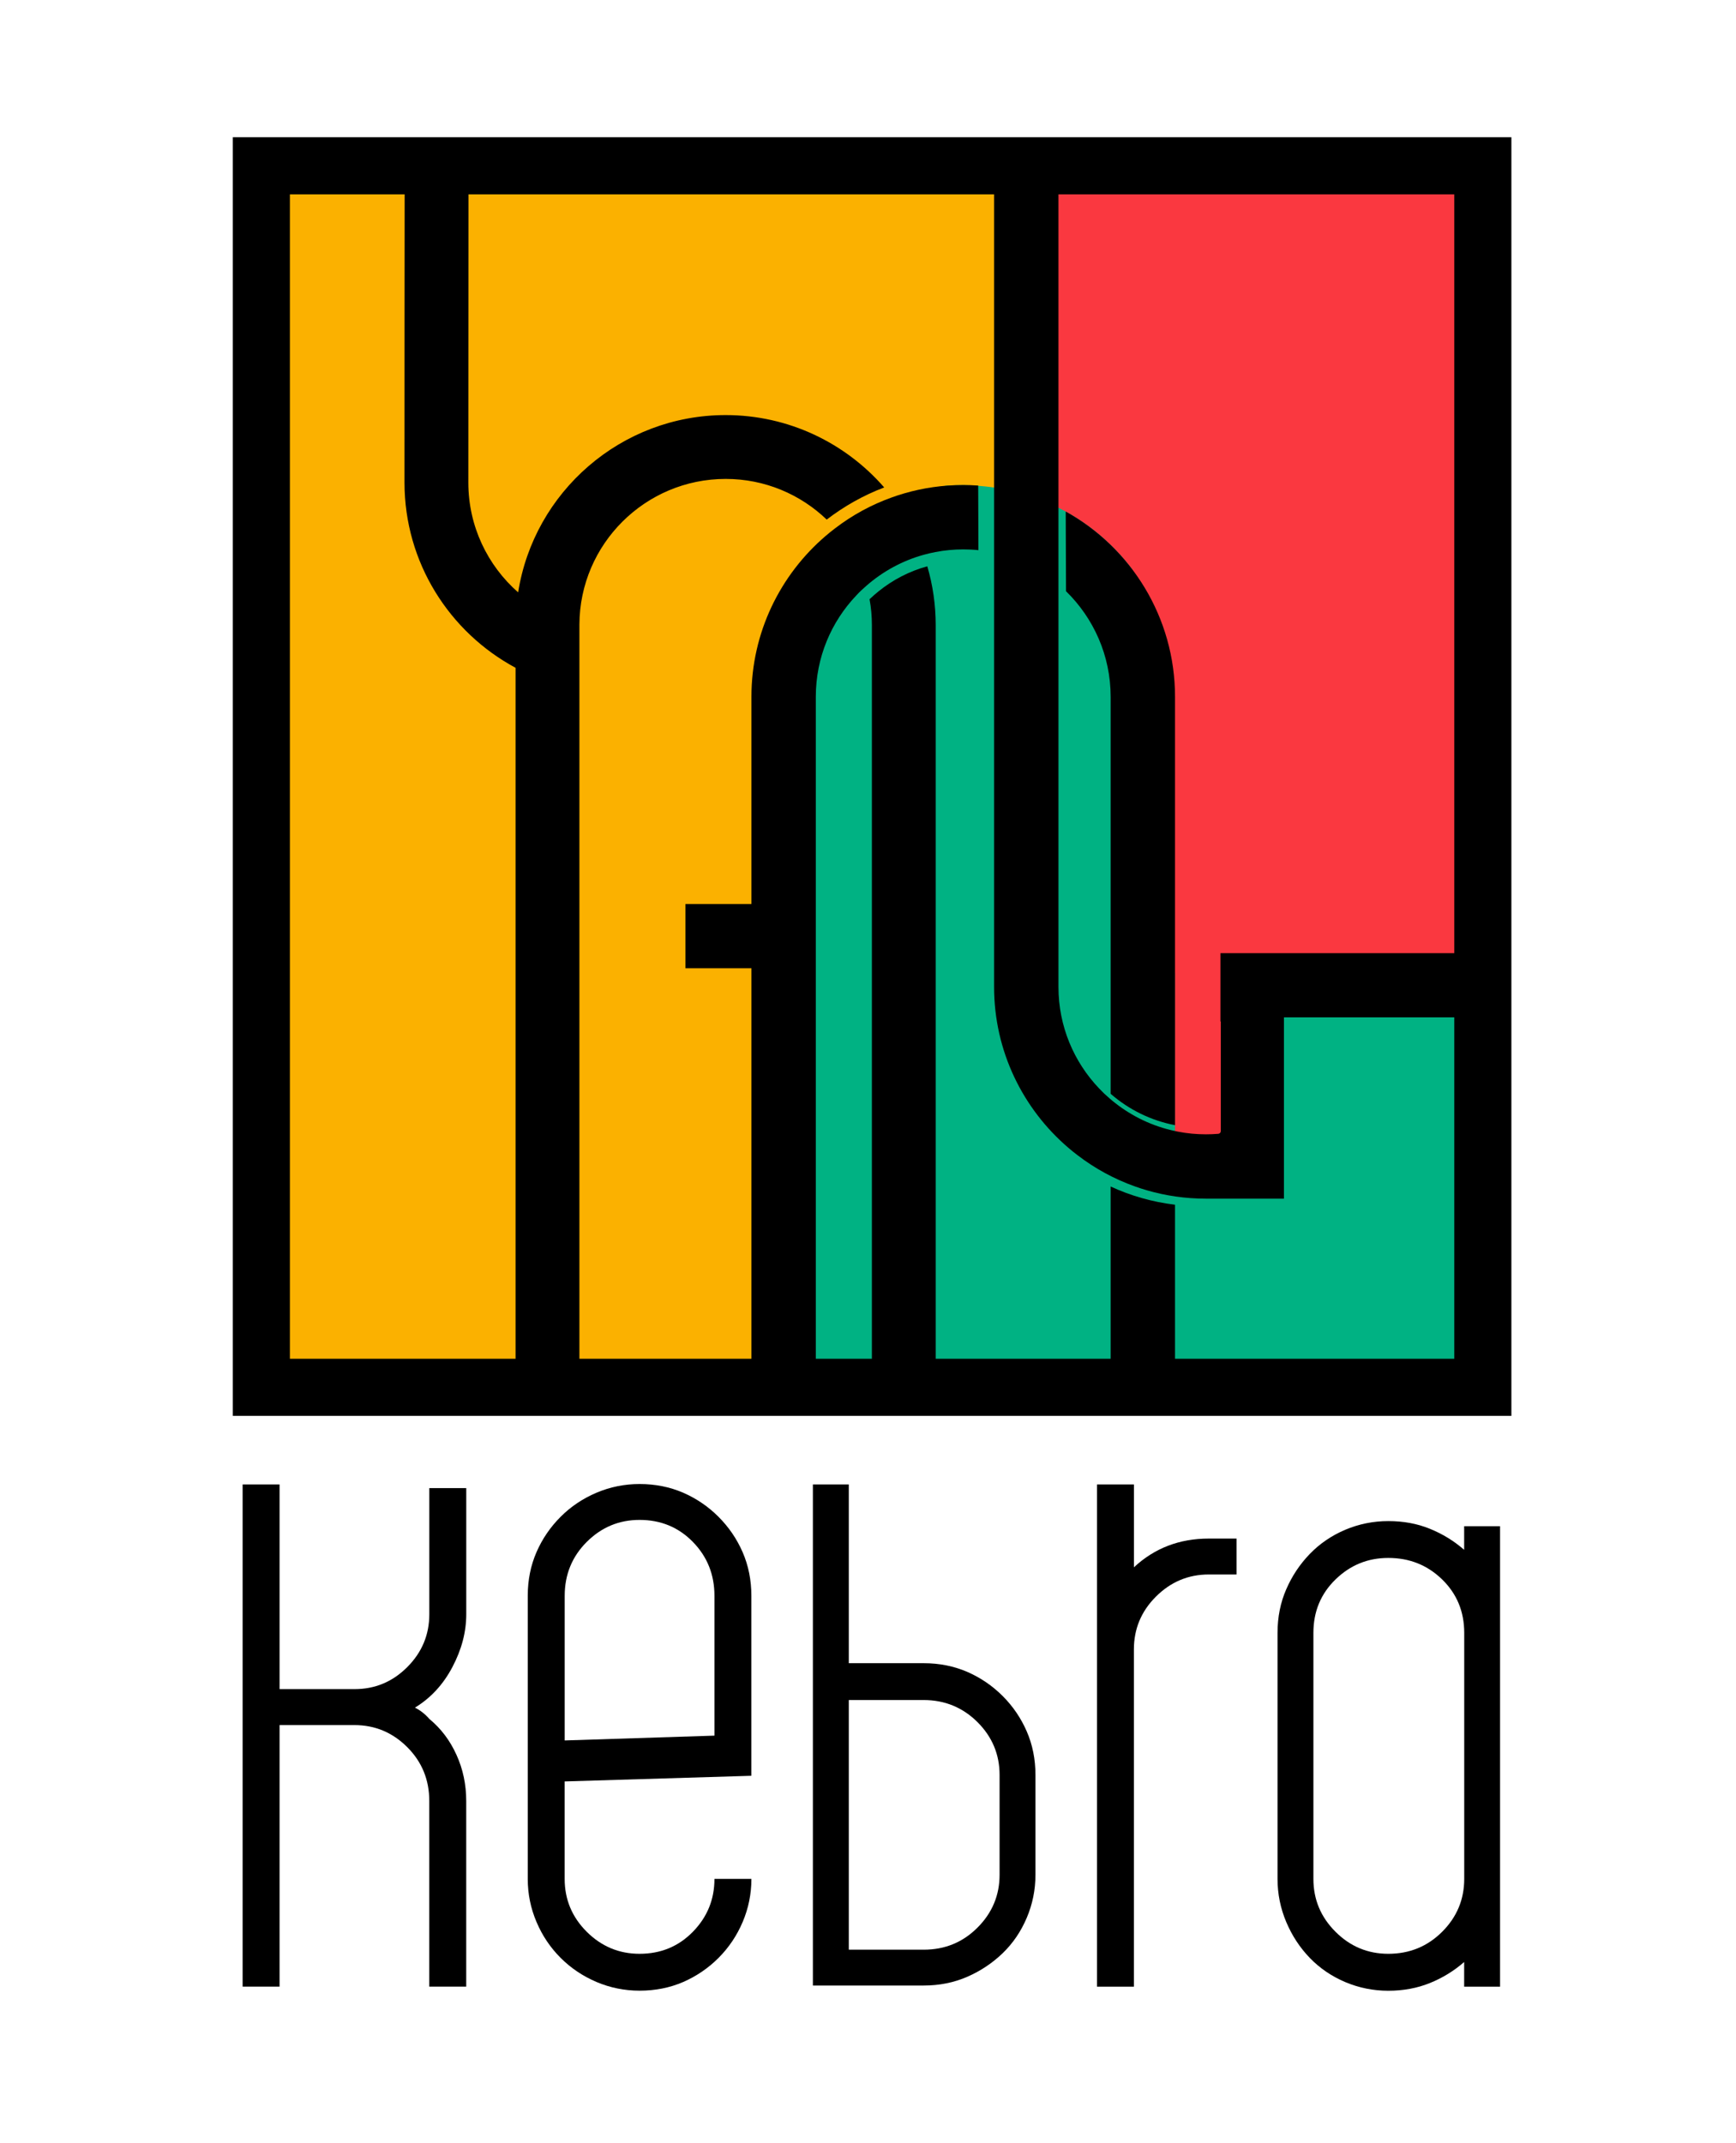
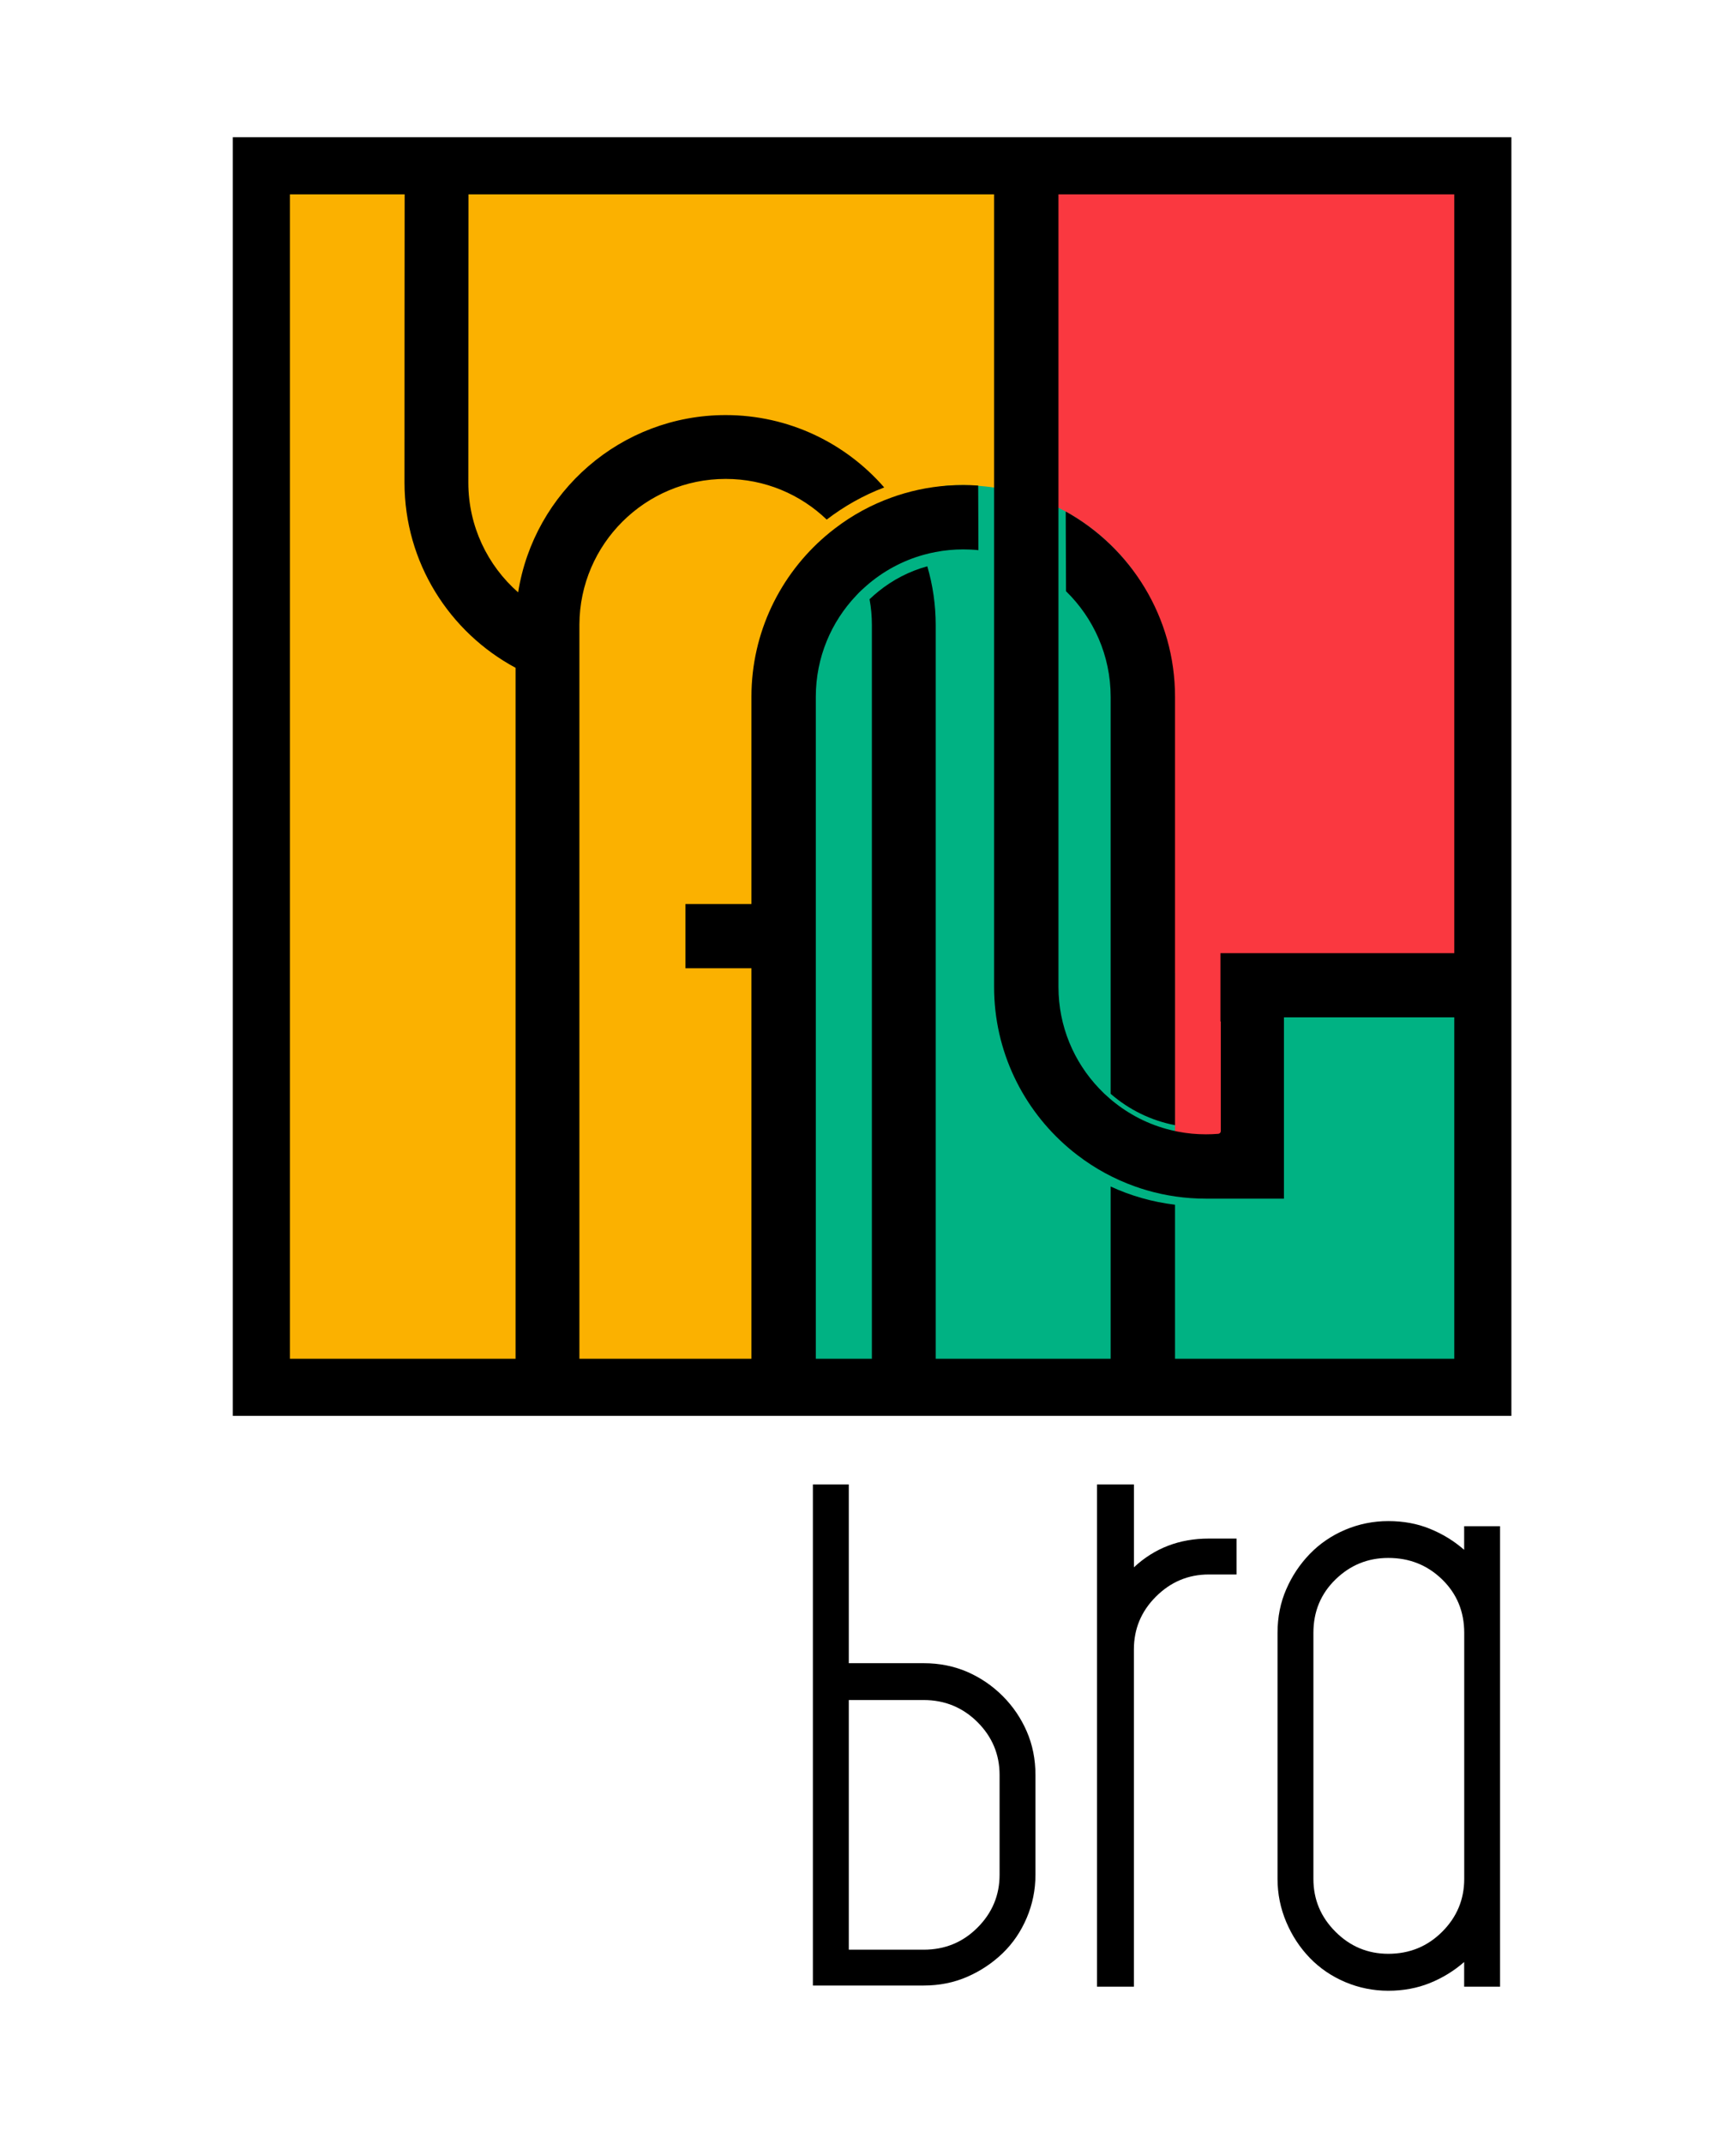
<svg xmlns="http://www.w3.org/2000/svg" version="1.1" id="Layer_1" x="0px" y="0px" viewBox="0 0 452 558" style="enable-background:new 0 0 452 558;" xml:space="preserve">
  <style type="text/css">
	.st0{fill:#FA3840;}
	.st1{fill:#FBB100;}
	.st2{fill:#00B283;}
</style>
  <g>
    <g>
      <polygon class="st0" points="266.56,41.11 266.56,258.7 277.48,291.08 311.09,304.75 325.26,304.75 325.26,274.39 330.82,254.32     388.51,258.19 388.51,43.13   " />
      <polygon class="st1" points="266.56,45.66 65.67,41.11 65.67,361.2 203.31,361.2 204.82,174.4 230.22,137.76 266.05,136.24   " />
      <path class="st2" d="M382.94,254.32l-57.69,2.36v48.07h-19.32v-51.49h-3.45v-30.99c-2.53-24.63-5.06-49.27-7.59-73.9    c-3.04-4.05-8.6-10.31-17.42-15.18c-13.3-7.35-26.04-7.11-31.41-6.7c-3.69,2.92-7.37,5.83-11.06,8.75l-28.68,21.76l-3.04,204.21    l185.2,0L382.94,254.32z" />
      <g>
        <path d="M188.94,108.07c-27.26,0-49.93,20.04-54.03,46.16c-7.95-6.98-12.97-17.21-12.97-28.59l0.04-87.66h-16.61     c-0.03,0.67-0.05,87.66-0.05,87.66c0,20.84,11.72,38.99,28.92,48.23V361.2h16.62V162.6c0.09-20.92,17.13-37.91,38.09-37.91     c10.2,0,19.48,4.04,26.3,10.59c4.52-3.47,9.56-6.32,14.97-8.37C220.18,115.38,205.39,108.07,188.94,108.07z" />
        <path d="M228.76,153.95c-0.76,0.61-1.5,1.25-2.21,1.93c-0.05,0.05-0.1,0.09-0.15,0.13c0.41,2.19,0.61,4.46,0.61,6.76V361.2h16.62     V162.77c0-5.32-0.77-10.47-2.19-15.33C236.75,148.72,232.45,150.97,228.76,153.95z" />
        <path d="M250.8,126.28c-5.32,0-10.47,0.75-15.35,2.17c-1.06,0.31-2.11,0.64-3.15,1.02c-5.4,1.92-10.41,4.66-14.88,8.09     c-0.83,0.63-1.64,1.28-2.43,1.96c-11.83,10.12-19.34,25.15-19.34,41.9v53.94h-17.18v16.74h17.18V361.2h16.76V181.42     c0-10.25,4.02-19.56,10.59-26.44c0.81-0.88,1.67-1.69,2.58-2.47c4.24-3.71,9.31-6.51,14.9-8.06c1-0.28,2.03-0.52,3.07-0.72     c2.35-0.45,4.77-0.69,7.24-0.69c1.35,0,2.66,0.06,3.96,0.2l-0.06-16.82C253.41,126.33,252.11,126.28,250.8,126.28z" />
        <path d="M305.94,181.43v111.52c-6.15-1.18-11.94-3.97-16.76-8.17V181.43c0-10.77-4.46-20.51-11.62-27.5l-0.08-20.75     C294.44,142.6,305.94,160.69,305.94,181.43z" />
        <path d="M289.18,308.92c5.21,2.41,10.84,4.03,16.76,4.74v47.54h-16.76V308.92z" />
      </g>
      <g>
        <path d="M393.52,368.63H60.62V35.73h332.9V368.63z M75.48,353.77h303.17V50.6H75.48V353.77z" />
      </g>
      <g>
-         <path d="M72.79,386.49v53.29h19.49c5.35,0,9.92-1.89,13.76-5.74c3.82-3.82,5.74-8.41,5.74-13.76v-32.84h9.62v32.84     c0,4.65-1.21,9.21-3.61,13.76s-5.65,8.06-9.75,10.56c1.42,0.7,2.67,1.7,3.74,2.93c3.03,2.5,5.38,5.61,7.07,9.35     c1.7,3.74,2.54,7.74,2.54,12.02v48.33h-9.62V468.9c0-5.52-1.91-10.19-5.74-14.02c-3.84-3.83-8.41-5.74-13.76-5.74H72.79v68.09     h-9.62V386.49H72.79z" />
-         <path d="M137.41,489.19v-73.72c0-4.09,0.76-7.87,2.27-11.34c1.51-3.48,3.61-6.54,6.28-9.21c2.66-2.67,5.78-4.76,9.35-6.28     c3.55-1.5,7.29-2.26,11.21-2.26c4.1,0,7.88,0.76,11.36,2.26c3.47,1.52,6.54,3.61,9.2,6.28c2.67,2.67,4.77,5.74,6.28,9.21     c1.51,3.48,2.27,7.26,2.27,11.34v46.87l-48.61,1.47v25.38c0,5.35,1.91,9.93,5.74,13.76c3.84,3.82,8.42,5.74,13.76,5.74     c5.52,0,10.15-1.91,13.89-5.74s5.61-8.41,5.61-13.76h9.62c0,3.91-0.76,7.65-2.27,11.21c-1.51,3.56-3.61,6.67-6.28,9.35     c-2.66,2.67-5.74,4.76-9.2,6.28c-3.48,1.5-7.26,2.26-11.36,2.26c-3.92,0-7.66-0.76-11.21-2.26c-3.56-1.52-6.68-3.61-9.35-6.28     c-2.67-2.67-4.77-5.78-6.28-9.35C138.17,496.84,137.41,493.11,137.41,489.19z M147.03,415.48v37.66l38.99-1.25v-36.41     c0-5.52-1.87-10.19-5.61-14.02s-8.37-5.74-13.89-5.74c-5.34,0-9.92,1.91-13.76,5.74C148.94,405.28,147.03,409.96,147.03,415.48z" />
        <path d="M211.65,516.97V386.49H221v46.54h19.49c4.1,0,7.88,0.76,11.36,2.26c3.47,1.52,6.54,3.61,9.21,6.28     c2.67,2.67,4.76,5.74,6.27,9.21s2.27,7.26,2.27,11.34v26c0,3.91-0.76,7.65-2.27,11.21c-1.51,3.56-3.6,6.63-6.27,9.21     c-2.67,2.56-5.75,4.63-9.21,6.13c-3.48,1.52-7.26,2.28-11.36,2.28H211.65z M221,507.62h19.49c5.52,0,10.19-1.91,14.03-5.76     c3.82-3.82,5.74-8.41,5.74-13.74v-26c0-5.32-1.91-9.91-5.74-13.74c-3.84-3.82-8.51-5.76-14.03-5.76H221V507.62z" />
        <path d="M285.62,517.23V386.49h9.62v21.57c5.35-4.98,11.83-7.48,19.49-7.48h7.22v9.35h-7.22c-5.34,0-9.92,1.93-13.76,5.76     c-3.83,3.82-5.74,8.41-5.74,13.74v87.81H285.62z" />
        <path d="M332.63,489.19v-64.07c0-4.09,0.76-7.89,2.27-11.34c1.51-3.48,3.56-6.54,6.14-9.21c2.59-2.67,5.65-4.76,9.21-6.28     c3.56-1.5,7.3-2.26,11.21-2.26c3.92,0,7.52,0.65,10.82,2c3.29,1.33,6.27,3.15,8.94,5.48v-6.15h9.35v119.88h-9.35v-6.41     c-2.67,2.33-5.65,4.15-8.94,5.48c-3.3,1.33-6.9,2-10.82,2c-3.91,0-7.65-0.76-11.21-2.26c-3.56-1.52-6.63-3.61-9.21-6.28     c-2.58-2.67-4.63-5.78-6.14-9.35C333.39,496.84,332.63,493.11,332.63,489.19z M361.47,508.69c5.52,0,10.19-1.91,14.03-5.74     c3.82-3.82,5.74-8.41,5.74-13.76v-64.07c0-5.52-1.91-10.15-5.74-13.89c-3.84-3.74-8.51-5.61-14.03-5.61     c-5.34,0-9.92,1.87-13.75,5.61c-3.84,3.74-5.75,8.37-5.75,13.89v64.07c0,5.35,1.91,9.93,5.75,13.76     C351.55,506.78,356.13,508.69,361.47,508.69z" />
      </g>
    </g>
    <path d="M317.77,248.18v17.78h0.09v28.52c0,0.38-0.29,0.69-0.66,0.72c-1.06,0.09-2.14,0.13-3.23,0.13c-2.47,0-4.9-0.23-7.24-0.69   c-1.03-0.2-2.07-0.44-3.07-0.72c-5.59-1.55-10.66-4.35-14.9-8.06c-0.91-0.78-1.77-1.6-2.58-2.47c-6.57-6.89-10.59-16.2-10.59-26.44   V38.29h-16.76v147.97V203v53.94c0,16.76,7.51,31.78,19.34,41.9c0.78,0.67,1.6,1.33,2.43,1.96c4.48,3.43,9.48,6.16,14.88,8.09   c1.03,0.38,2.08,0.7,3.15,1.02c4.88,1.42,10.03,2.17,15.35,2.17c0.22,0,0.45,0,0.67,0v0h19.65v-11.75v-35.46h54.01v-16.7H317.77z" />
  </g>
</svg>